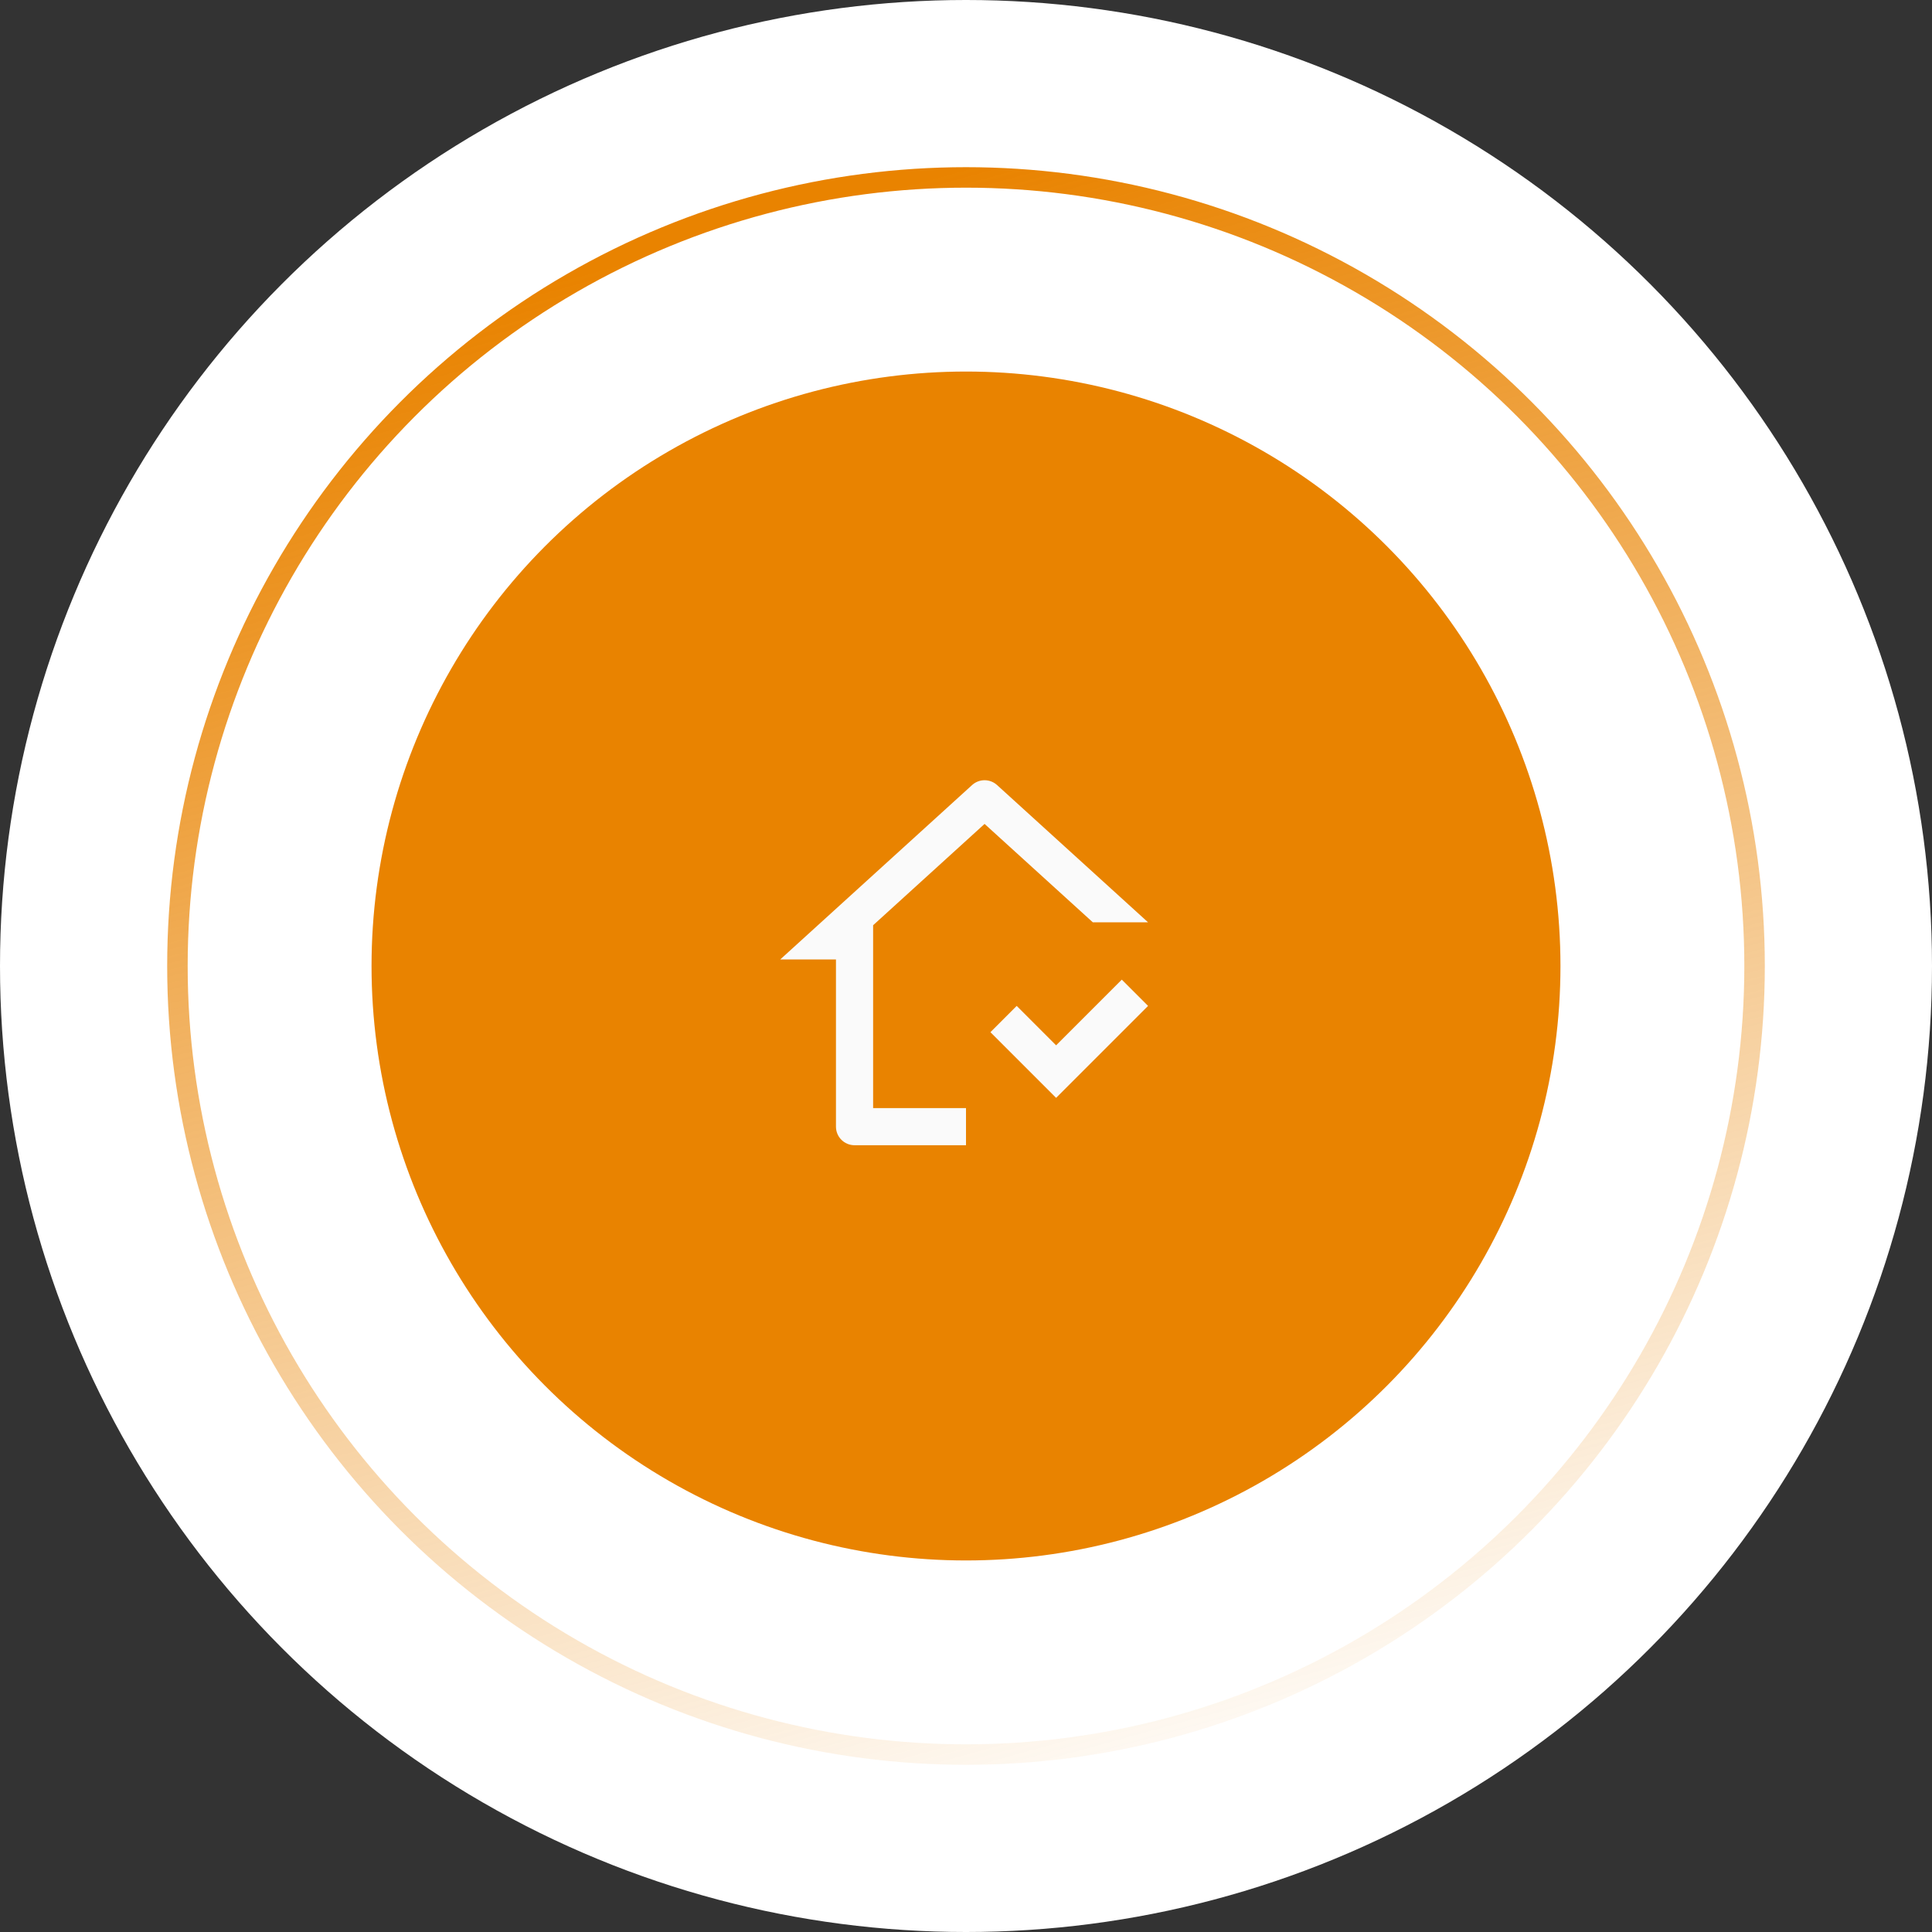
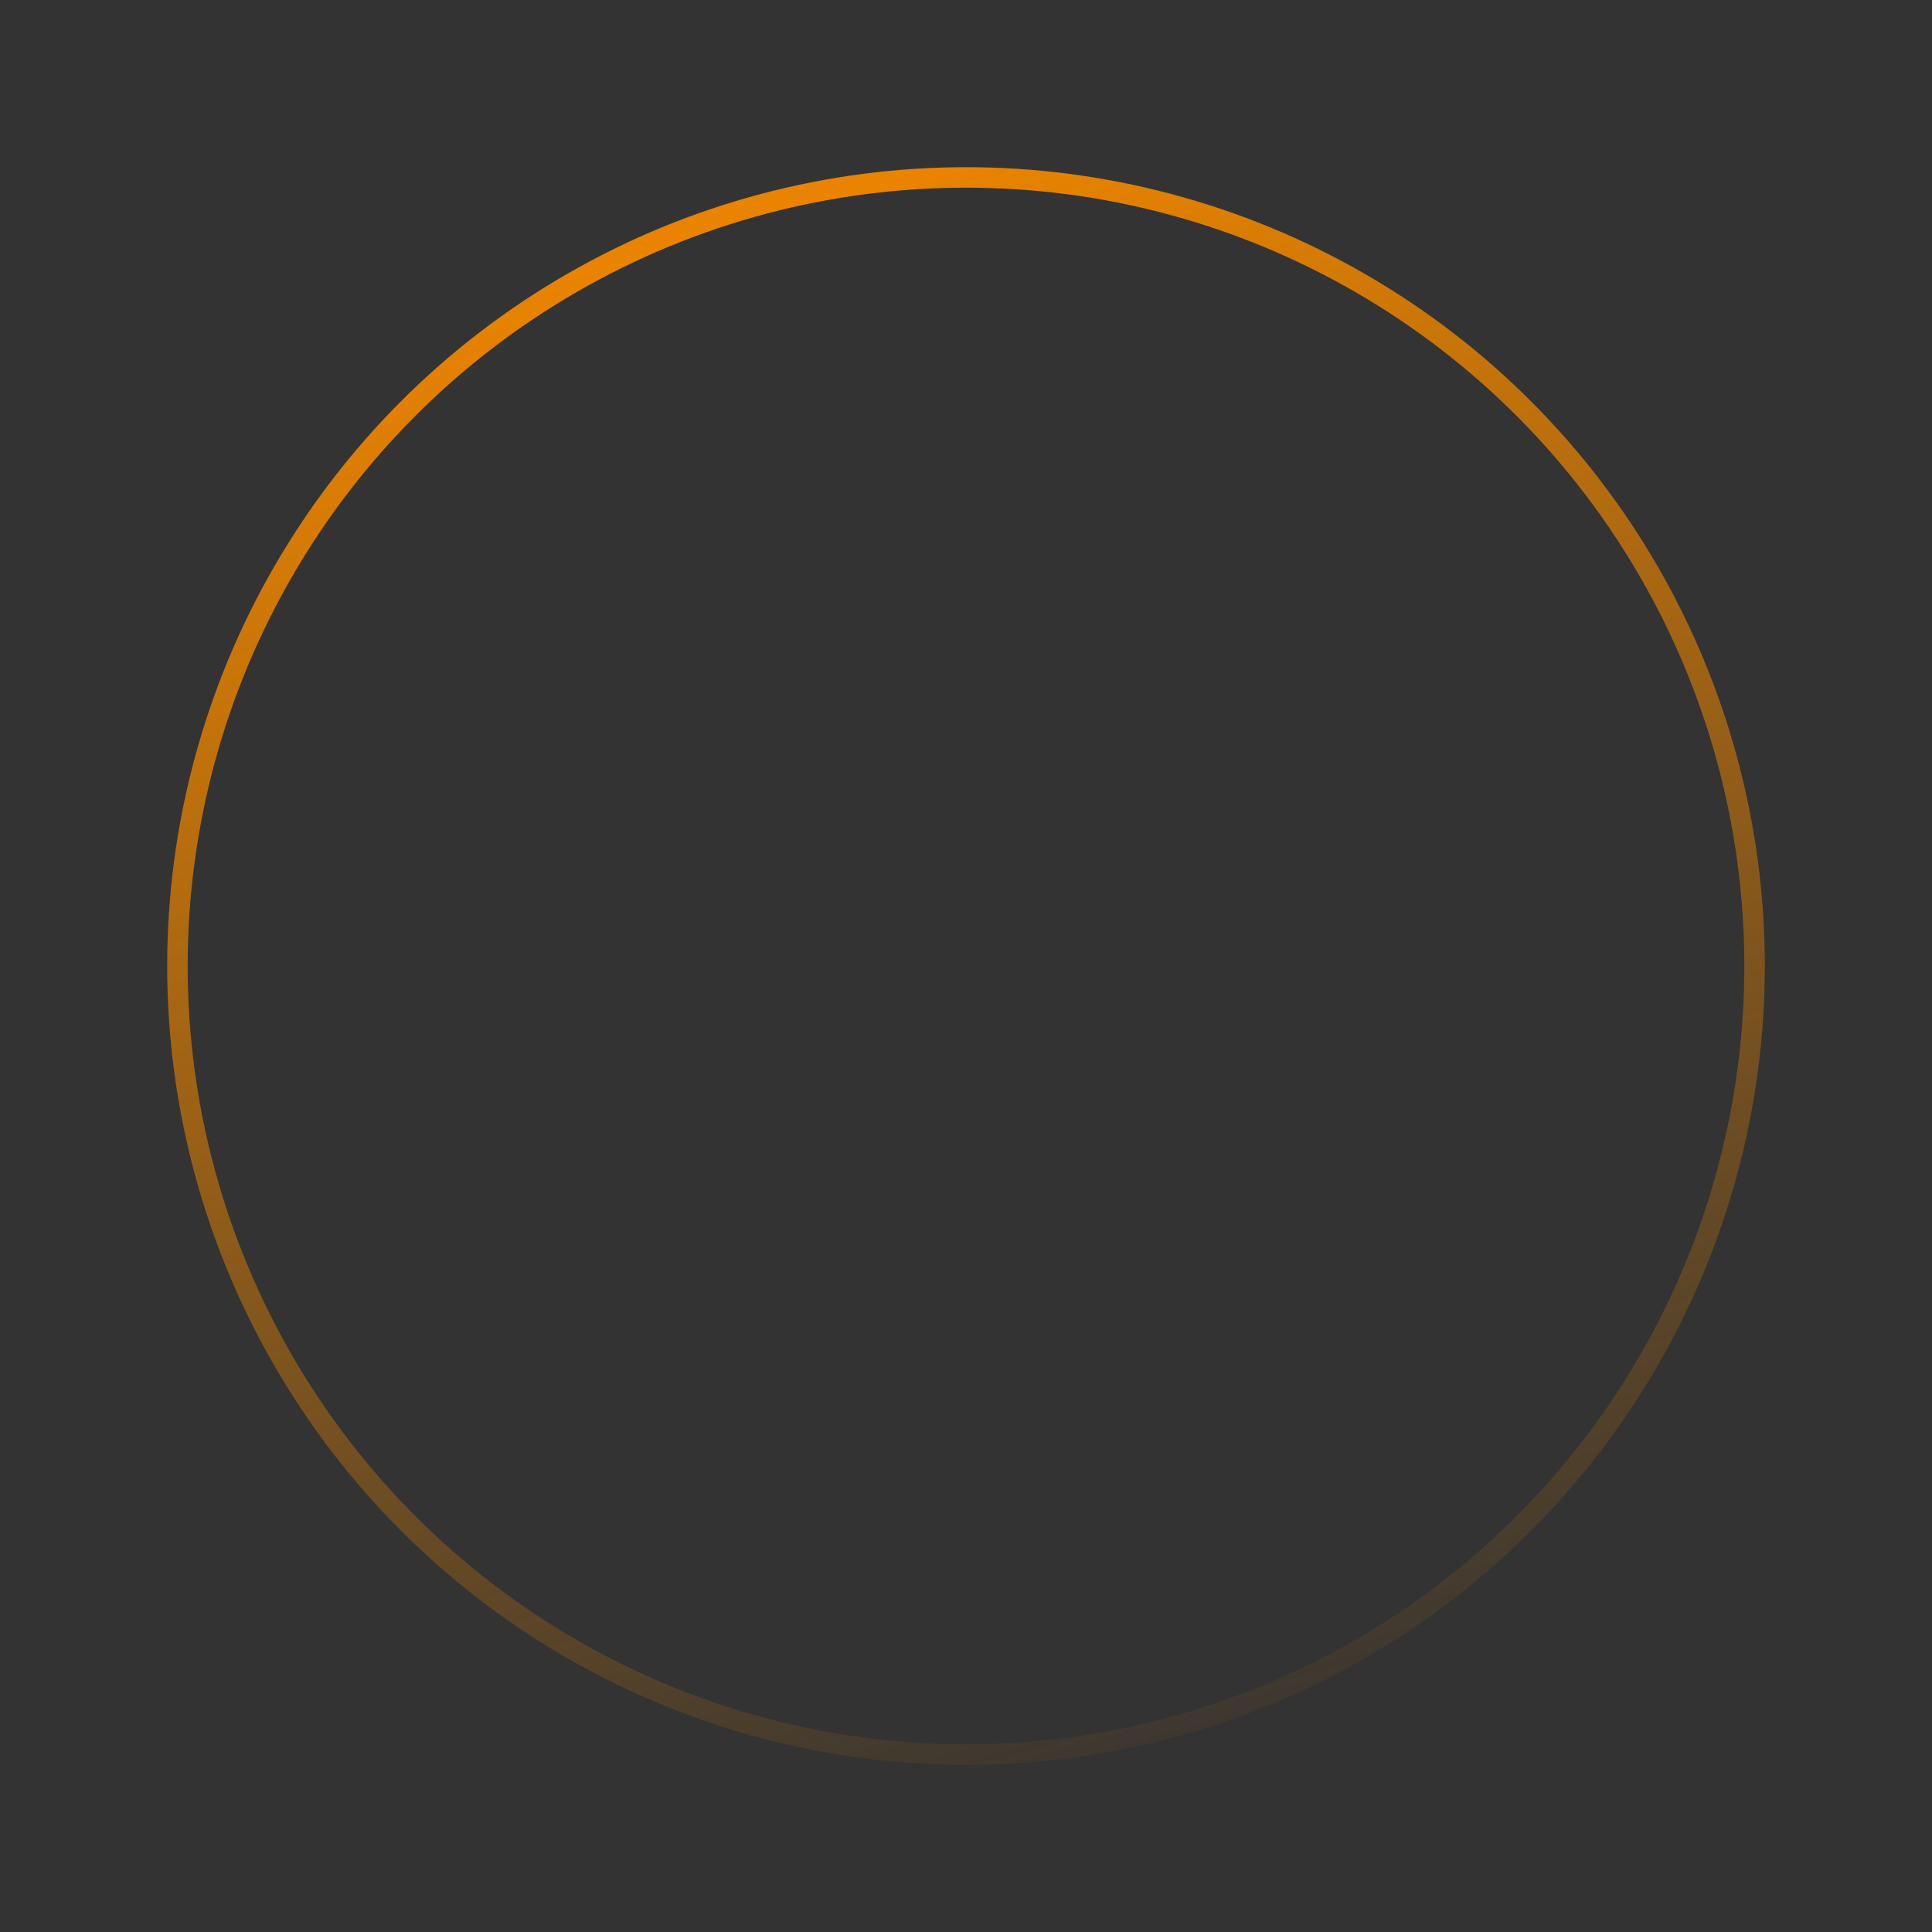
<svg xmlns="http://www.w3.org/2000/svg" width="104" height="104" viewBox="0 0 104 104" fill="none">
  <rect x="0" y="0" width="104" height="104" fill="#333333" stroke="none" />
-   <circle cx="52" cy="52" r="52" fill="white" />
  <circle cx="52" cy="52" r="42.449" stroke="url(#paint0_linear_13006_52)" stroke-width="1.103" />
-   <circle cx="52" cy="52" r="32" fill="url(#paint1_linear_13006_52)" />
-   <path d="M53.673 42.26L61.8 49.648H58.827L53 44.352L47 49.806V59.648H52V61.648H46C45.448 61.648 45 61.201 45 60.648V51.648H42L52.327 42.26C52.709 41.913 53.291 41.913 53.673 42.26Z" fill="#FAFAFA" />
-   <path d="M53.315 55.563L56.85 59.098L61.8 54.148L60.386 52.734L56.85 56.27L54.729 54.148L53.315 55.563Z" fill="#FAFAFA" />
  <defs>
    <linearGradient id="paint0_linear_13006_52" x1="52" y1="9" x2="75.705" y2="95" gradientUnits="userSpaceOnUse">
      <stop stop-color="#E98300" />
      <stop offset="1" stop-color="#E98300" stop-opacity="0" />
    </linearGradient>
    <linearGradient id="paint1_linear_13006_52" x1="52" y1="20" x2="52" y2="84" gradientUnits="userSpaceOnUse">
      <stop stop-color="#E98300" />
      <stop offset="1" stop-color="#E98300" />
    </linearGradient>
  </defs>
</svg>